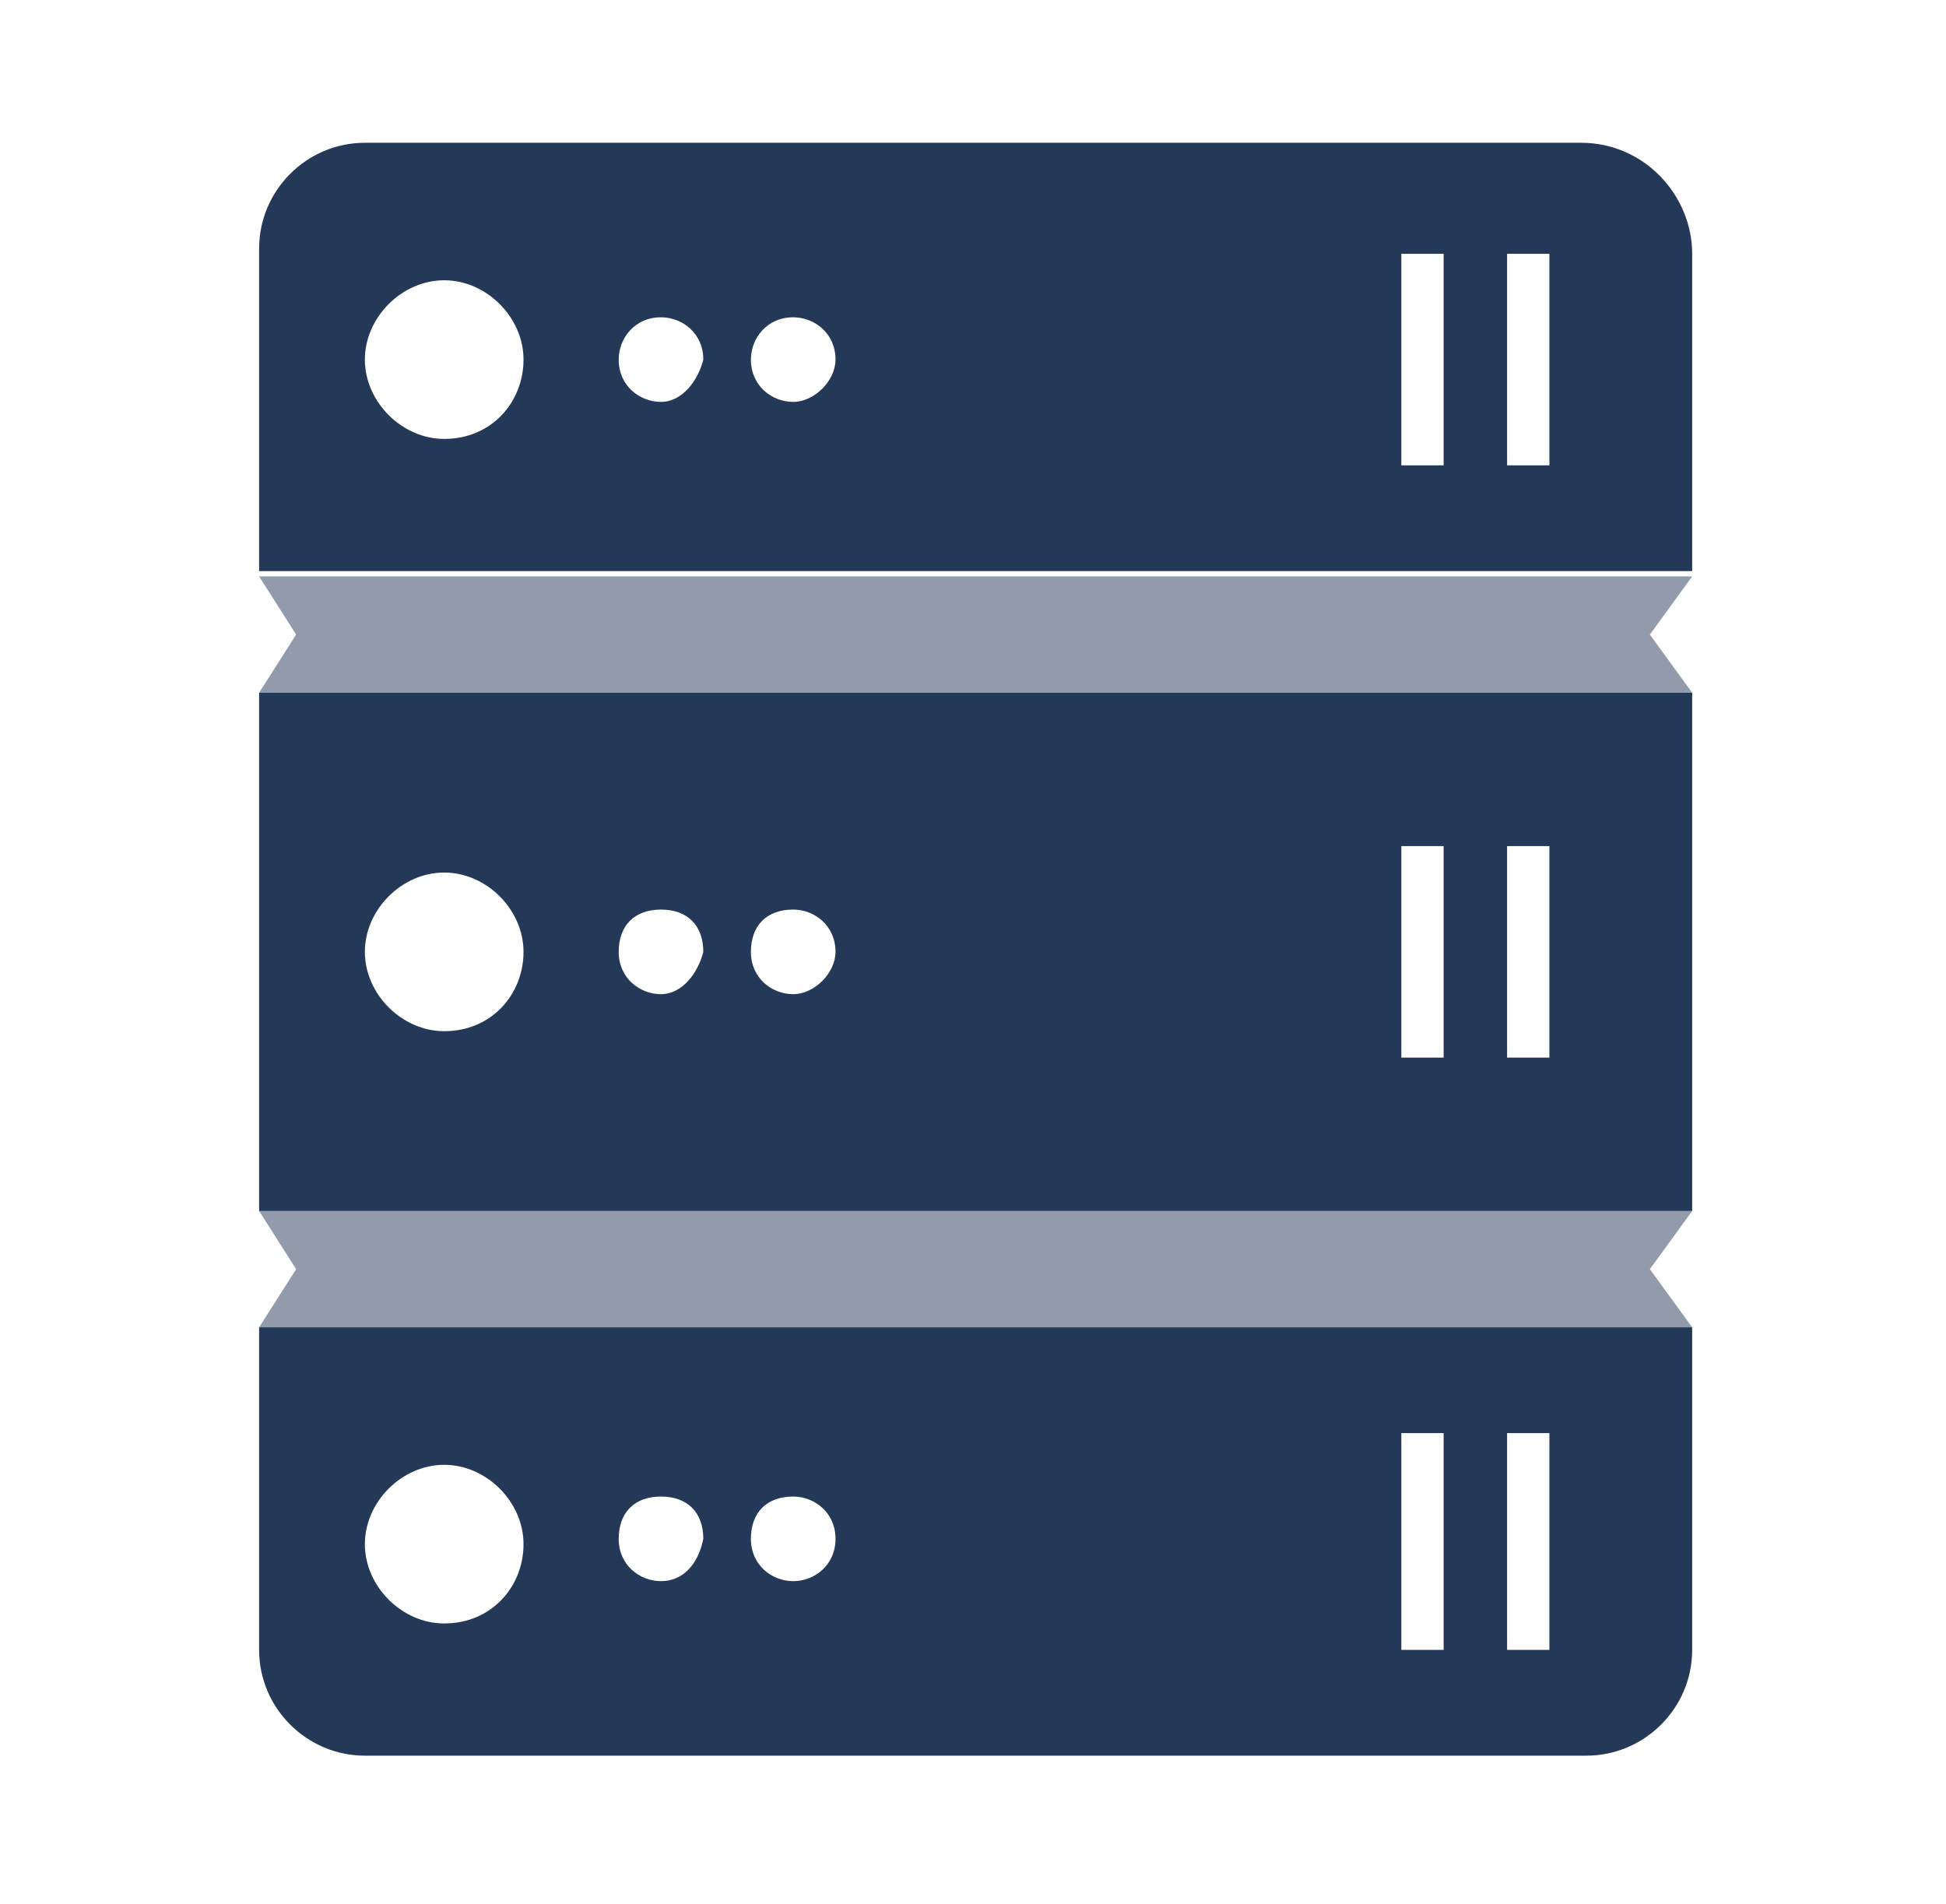
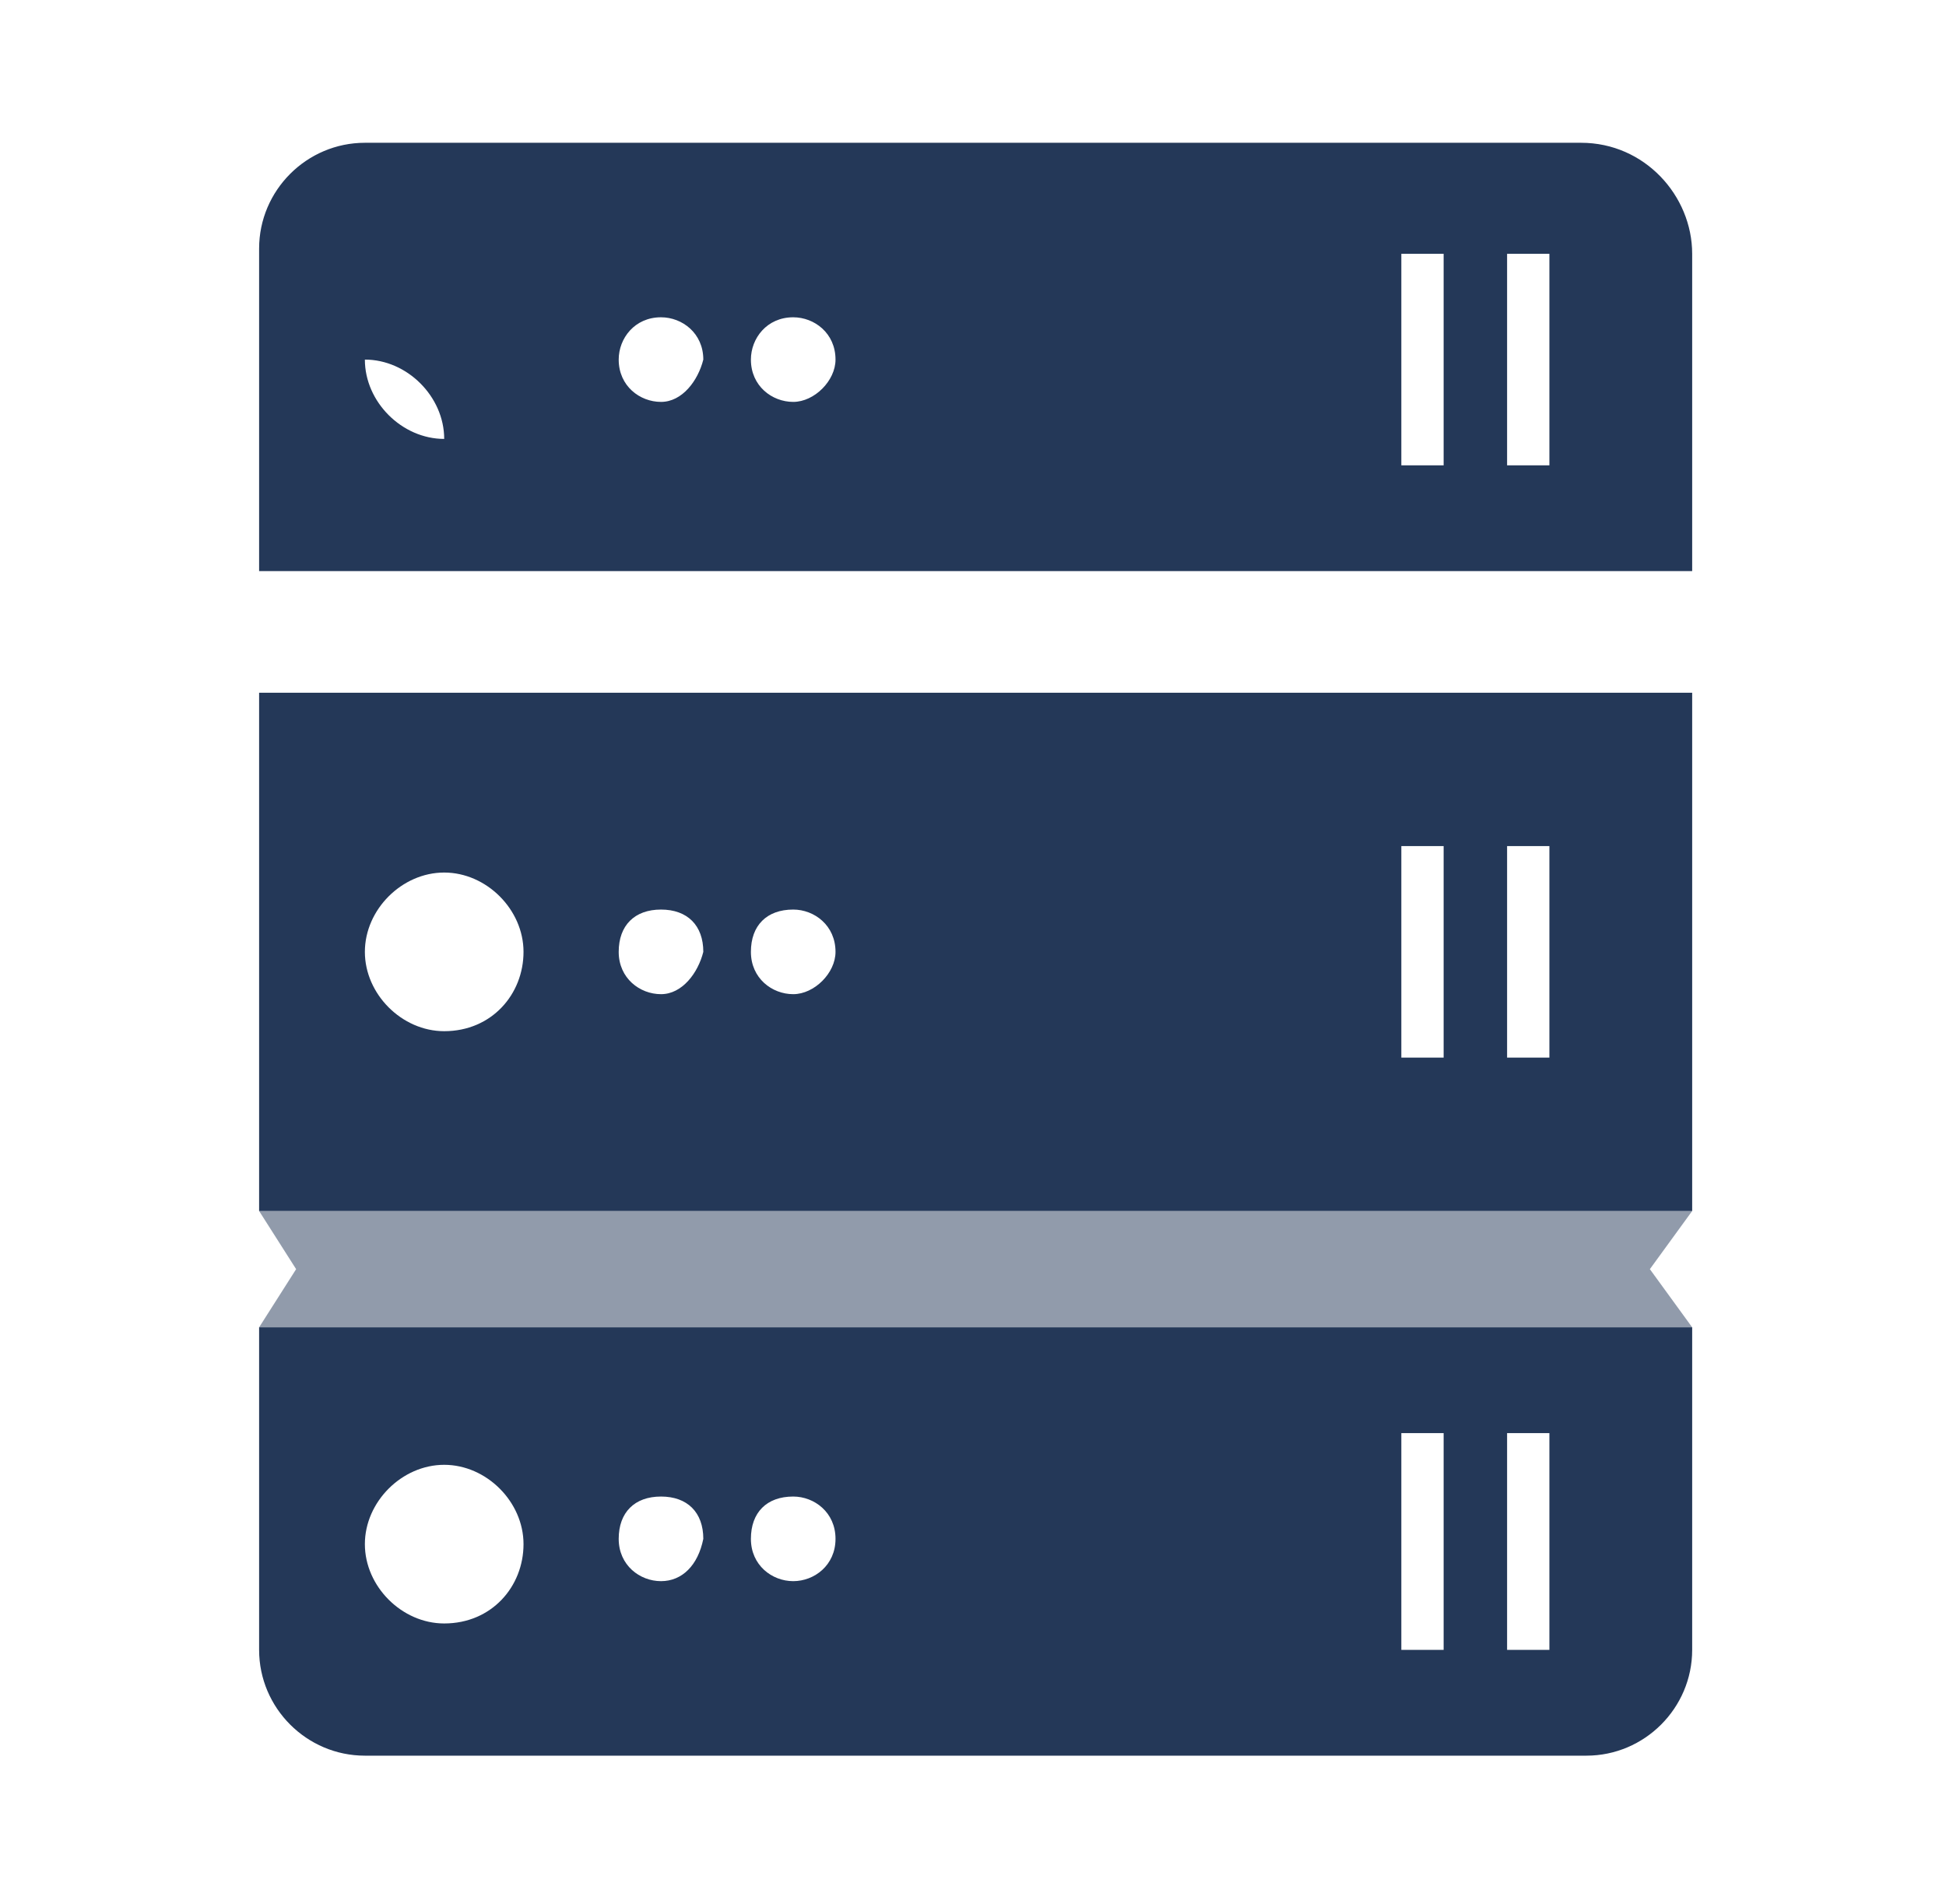
<svg xmlns="http://www.w3.org/2000/svg" version="1.1" x="0px" y="0px" width="36.8px" height="36px" viewBox="0 0 36.8 36" style="enable-background:new 0 0 36.8 36;" xml:space="preserve">
  <style type="text/css">
	.st0{display:none;opacity:0.4;}
	.st1{display:inline;}
	.st2{fill:#243858;}
	.st3{opacity:0.5;fill:#243858;enable-background:new    ;}
</style>
  <g id="Layer_2_1_" class="st0">
    <g id="Layer_2_2_" class="st1">
      <g id="N700_1_">
        <path class="st2" d="M30.2,13.5c-0.6,0-1.2,0.1-1.7,0.3C27.4,8.2,22,4.6,16.5,5.7c-4.1,0.8-7.3,4-8.1,8.1     c-0.6-0.2-1.2-0.3-1.8-0.3c-3.5,0-6.3,2.8-6.3,6.3c0,3.5,2.8,6.3,6.3,6.3h1.2c0-0.2,0-0.3,0-0.5c0.1-2.9,2.6-5.1,5.5-5     c0.7,0,1.5,0.1,2.1,0.4c1-3,3.8-5,7-5c3.4-0.1,6.4,2.2,7.2,5.5h0.1c2,0,3.7,1.3,4.3,3.1c2.7-2.2,3-6.2,0.8-8.8     C33.7,14.3,32,13.5,30.2,13.5L30.2,13.5z" />
        <path class="st3" d="M34.4,26c0-2.5-2-4.6-4.6-4.6h-0.1c-0.8-3.3-3.8-5.6-7.2-5.5c-3.2,0-6,2-7,5c-0.7-0.3-1.4-0.4-2.1-0.4     c-2.9-0.1-5.3,2.1-5.5,5s-2.6,5.1-5.5,5h27.4h0.3C32.5,30.4,34.4,28.4,34.4,26z" />
      </g>
    </g>
  </g>
  <g id="Layer_1">
    <title>admin-server</title>
    <g id="Layer_2">
      <g id="N700">
-         <path class="st2" d="M29.9,2.7H6.9c-1.1,0-2,0.9-2,2c0,0,0,0,0,0v6.1H32V4.8C32,3.7,31.1,2.7,29.9,2.7z M8.4,8.3     c-0.8,0-1.5-0.7-1.5-1.5c0-0.8,0.7-1.5,1.5-1.5c0.8,0,1.5,0.7,1.5,1.5S9.3,8.3,8.4,8.3L8.4,8.3z M12.5,7.6     c-0.4,0-0.8-0.3-0.8-0.8c0-0.4,0.3-0.8,0.8-0.8c0.4,0,0.8,0.3,0.8,0.8l0,0C13.2,7.2,12.9,7.6,12.5,7.6z M15,7.6     c-0.4,0-0.8-0.3-0.8-0.8c0-0.4,0.3-0.8,0.8-0.8c0.4,0,0.8,0.3,0.8,0.8l0,0C15.8,7.2,15.4,7.6,15,7.6z M27.3,8.8h-0.8V4.8h0.8V8.8     z M29.3,8.8h-0.8V4.8h0.8V8.8z" />
+         <path class="st2" d="M29.9,2.7H6.9c-1.1,0-2,0.9-2,2c0,0,0,0,0,0v6.1H32V4.8C32,3.7,31.1,2.7,29.9,2.7z M8.4,8.3     c-0.8,0-1.5-0.7-1.5-1.5c0.8,0,1.5,0.7,1.5,1.5S9.3,8.3,8.4,8.3L8.4,8.3z M12.5,7.6     c-0.4,0-0.8-0.3-0.8-0.8c0-0.4,0.3-0.8,0.8-0.8c0.4,0,0.8,0.3,0.8,0.8l0,0C13.2,7.2,12.9,7.6,12.5,7.6z M15,7.6     c-0.4,0-0.8-0.3-0.8-0.8c0-0.4,0.3-0.8,0.8-0.8c0.4,0,0.8,0.3,0.8,0.8l0,0C15.8,7.2,15.4,7.6,15,7.6z M27.3,8.8h-0.8V4.8h0.8V8.8     z M29.3,8.8h-0.8V4.8h0.8V8.8z" />
        <path class="st2" d="M4.9,13.1v9.8H32v-9.8H4.9z M8.4,19.5c-0.8,0-1.5-0.7-1.5-1.5c0-0.8,0.7-1.5,1.5-1.5s1.5,0.7,1.5,1.5     c0,0,0,0,0,0C9.9,18.8,9.3,19.5,8.4,19.5z M12.5,18.8c-0.4,0-0.8-0.3-0.8-0.8s0.3-0.8,0.8-0.8s0.8,0.3,0.8,0.8l0,0     C13.2,18.4,12.9,18.8,12.5,18.8z M15,18.8c-0.4,0-0.8-0.3-0.8-0.8s0.3-0.8,0.8-0.8c0.4,0,0.8,0.3,0.8,0.8l0,0     C15.8,18.4,15.4,18.8,15,18.8z M27.3,20h-0.8V16h0.8V20z M29.3,20h-0.8V16h0.8V20z" />
        <path class="st2" d="M4.9,25.1v6.1c0,1.1,0.9,2,2,2c0,0,0,0,0,0h23.1c1.1,0,2-0.9,2-2l0,0v-6.1H4.9z M8.4,30.7     c-0.8,0-1.5-0.7-1.5-1.5c0-0.8,0.7-1.5,1.5-1.5c0.8,0,1.5,0.7,1.5,1.5C9.9,30,9.3,30.7,8.4,30.7C8.4,30.7,8.4,30.7,8.4,30.7z      M12.5,29.9c-0.4,0-0.8-0.3-0.8-0.8s0.3-0.8,0.8-0.8s0.8,0.3,0.8,0.8l0,0C13.2,29.6,12.9,29.9,12.5,29.9z M15,29.9     c-0.4,0-0.8-0.3-0.8-0.8s0.3-0.8,0.8-0.8c0.4,0,0.8,0.3,0.8,0.8l0,0C15.8,29.6,15.4,29.9,15,29.9z M27.3,31.2h-0.8v-4.1h0.8V31.2     z M29.3,31.2h-0.8v-4.1h0.8V31.2z" />
-         <polygon class="st3" points="31.2,12 32,10.9 4.9,10.9 5.6,12 4.9,13.1 32,13.1    " />
        <polygon class="st3" points="31.2,24 32,22.9 4.9,22.9 5.6,24 4.9,25.1 32,25.1    " />
      </g>
    </g>
  </g>
</svg>